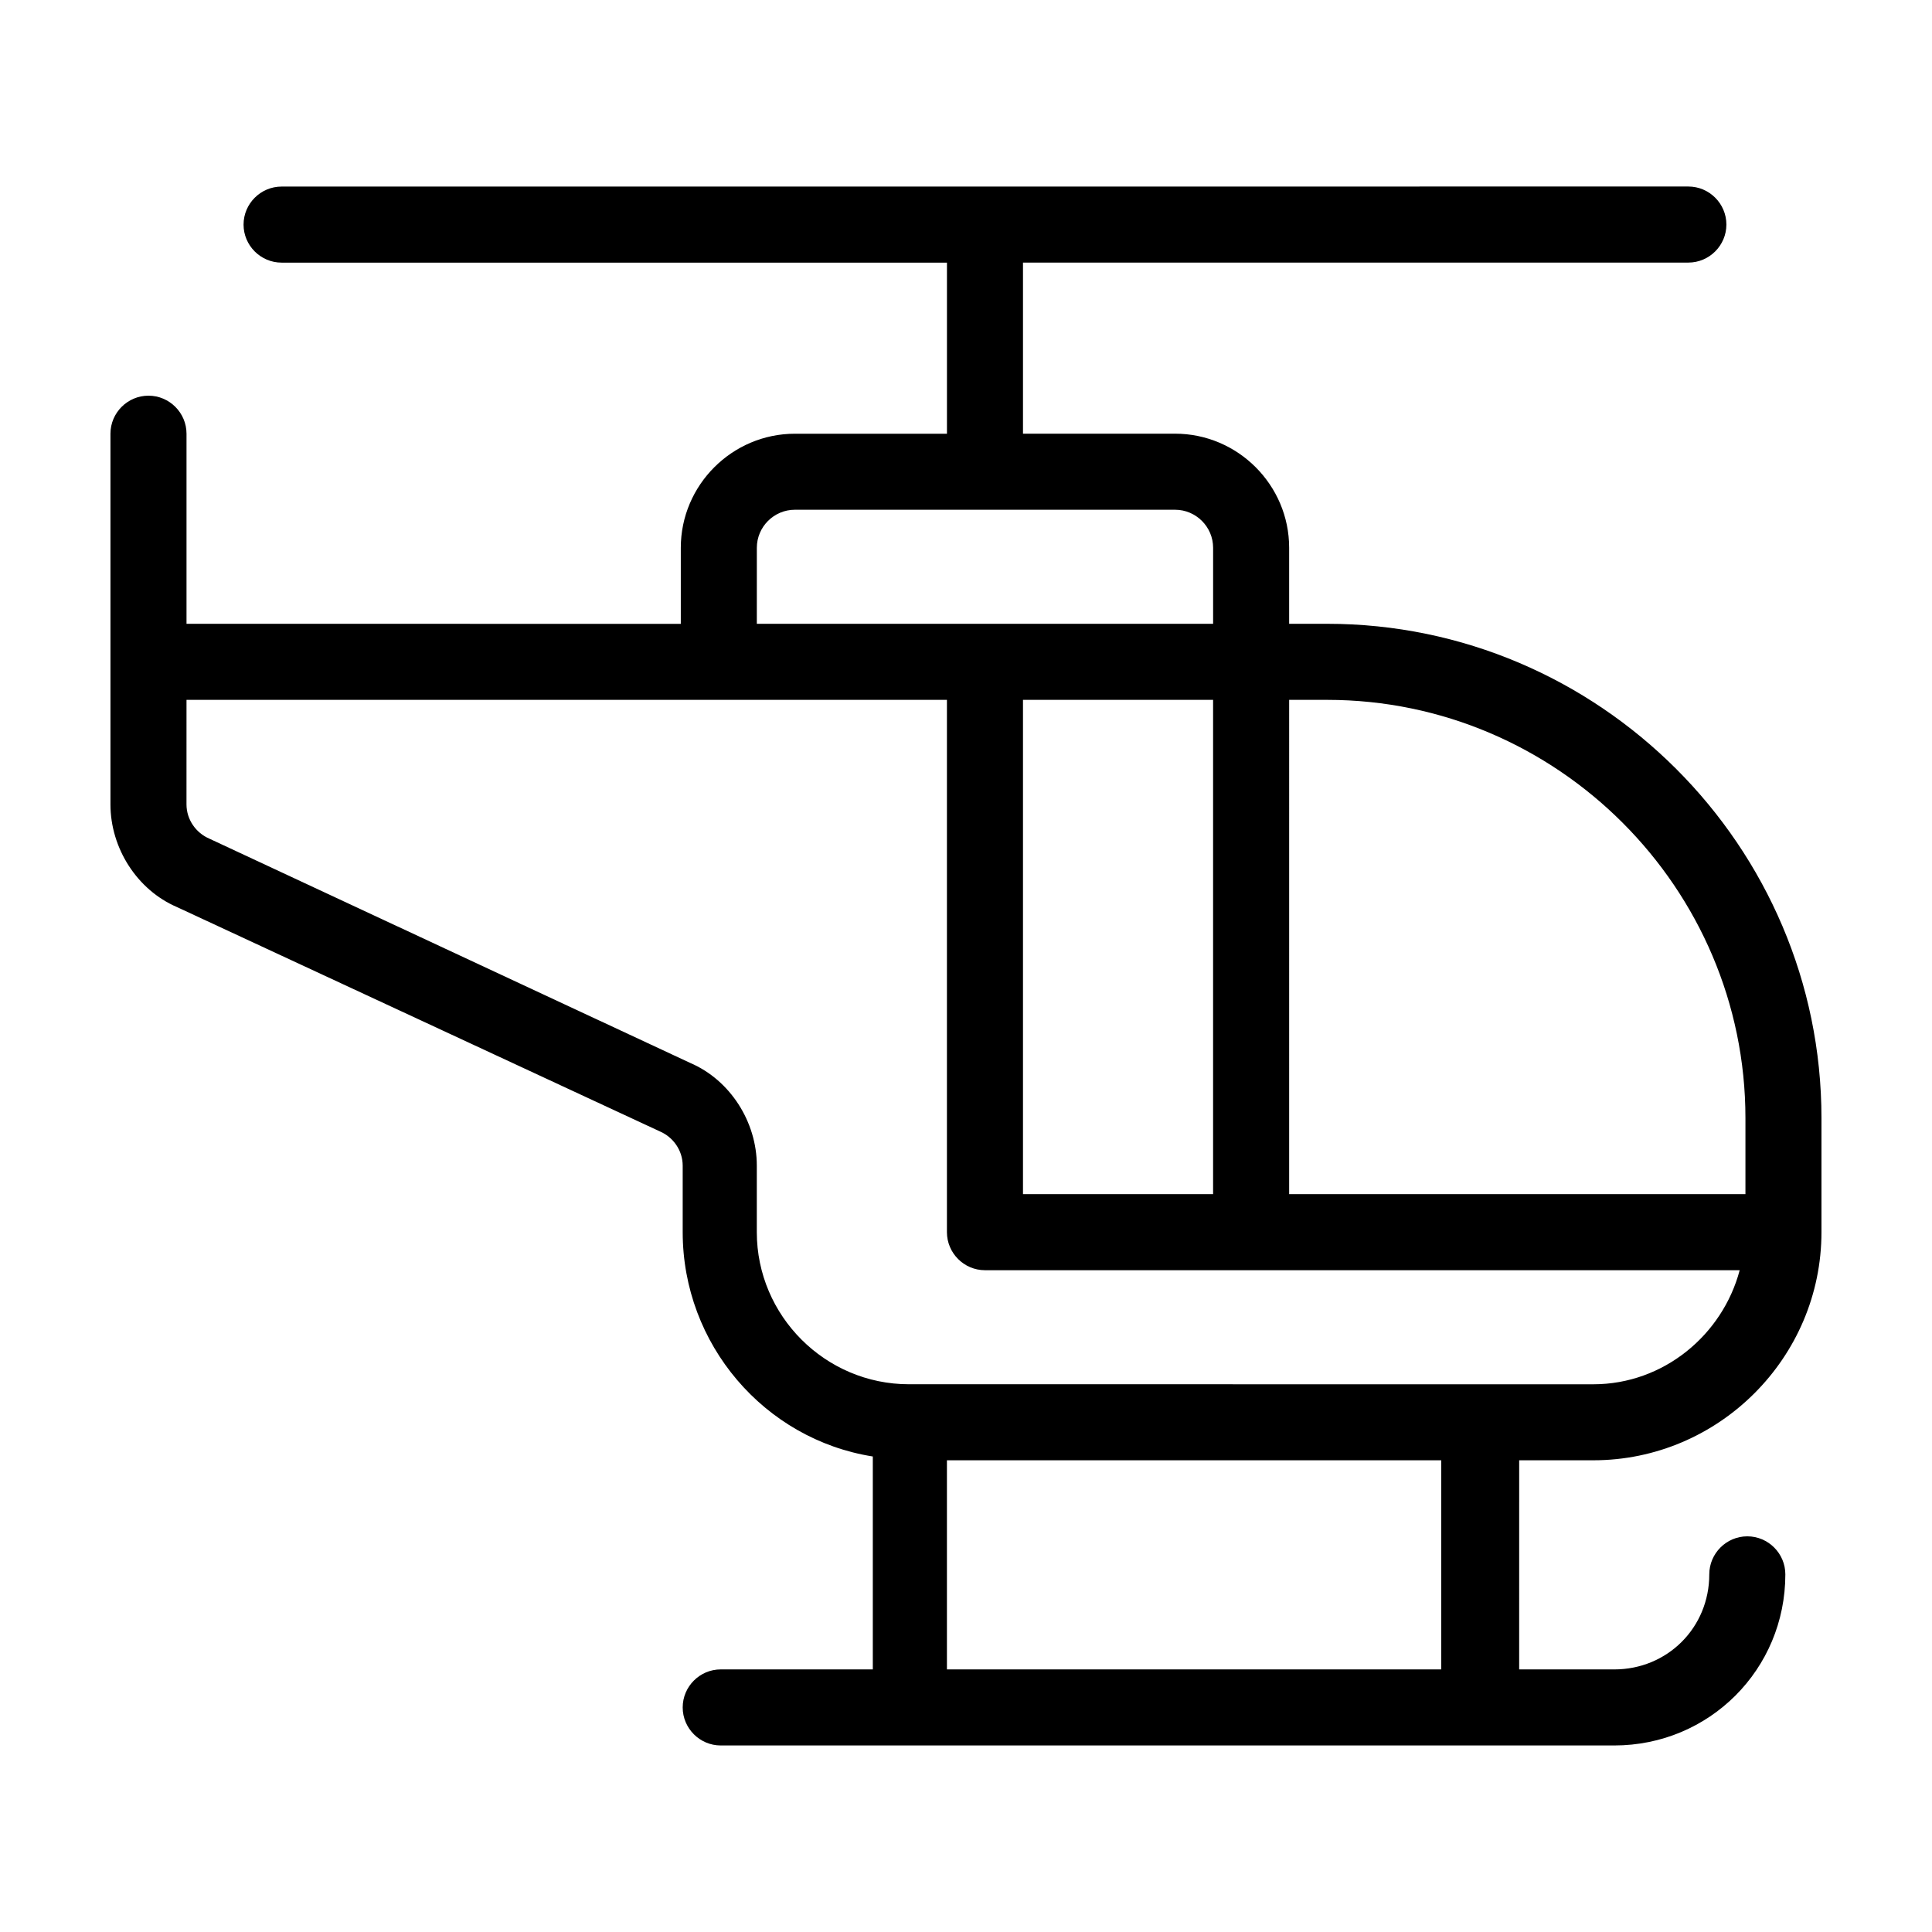
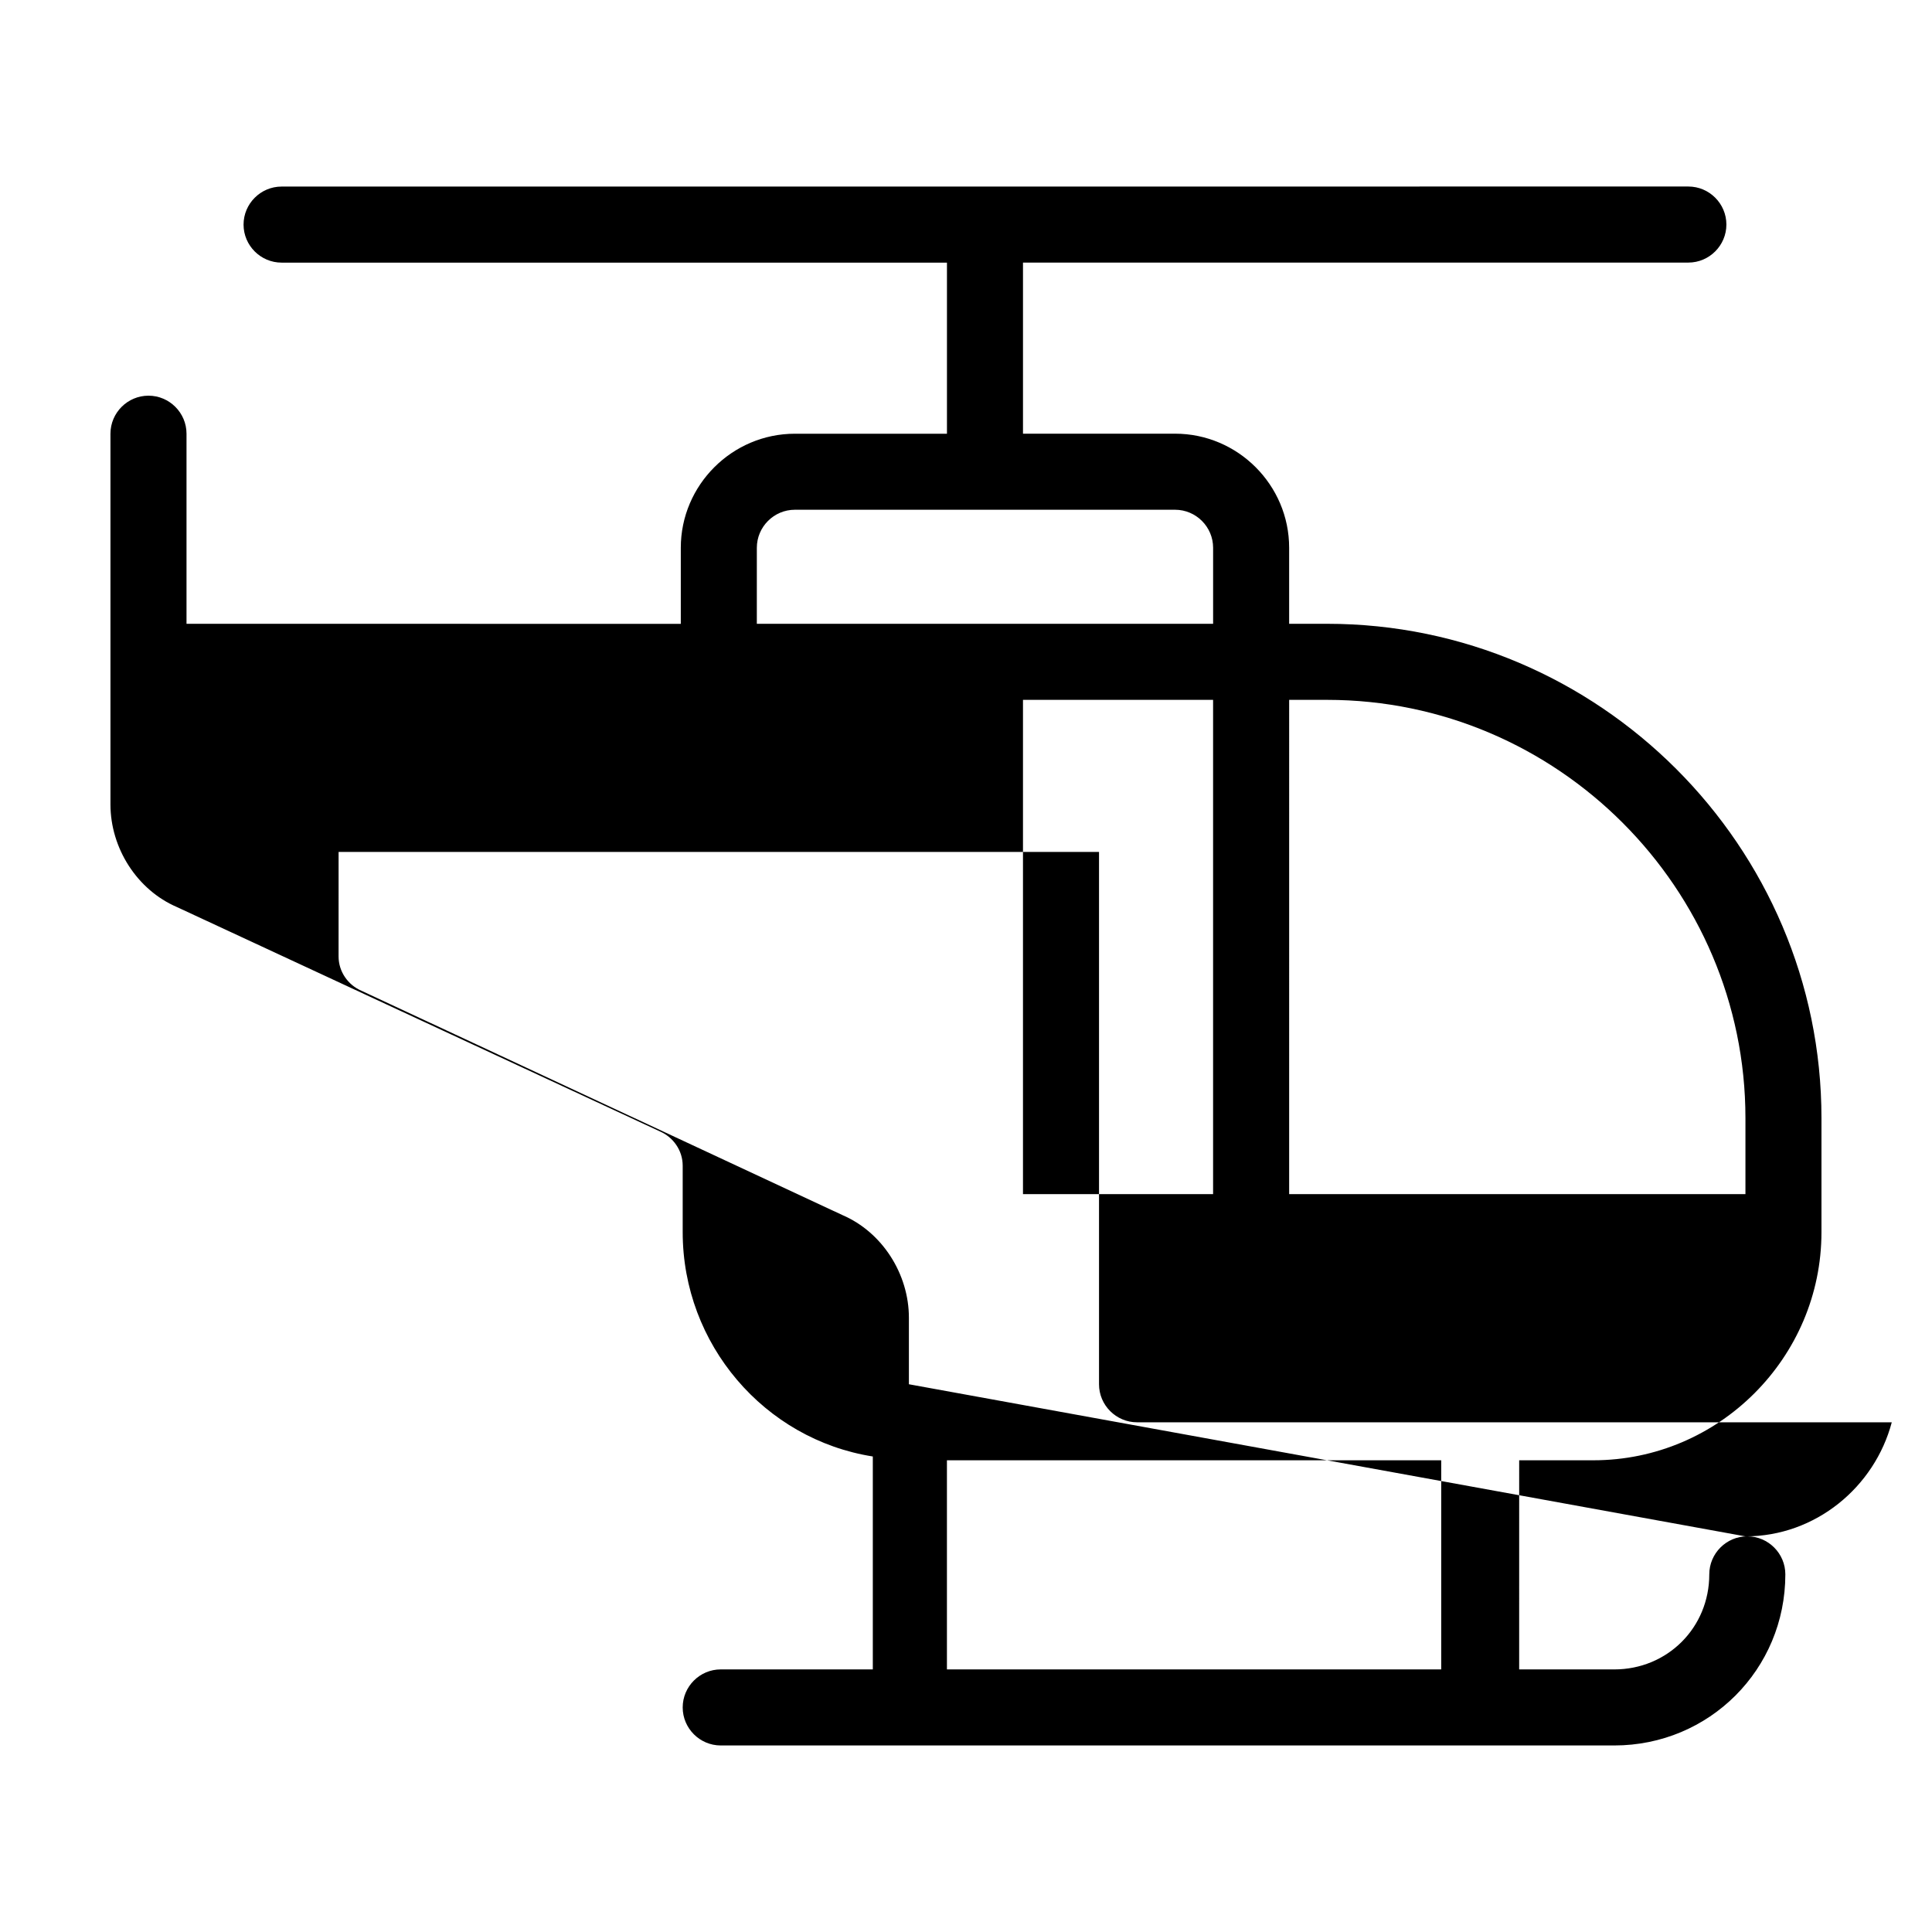
<svg xmlns="http://www.w3.org/2000/svg" fill="#000000" width="800px" height="800px" version="1.1" viewBox="144 144 512 512">
-   <path d="m566.25 530.99c33.25 0 60.457-27.207 60.457-60.457v-30.23c0-72.043-58.945-130.99-130.99-130.99h-10.078v-20.152c0-16.625-13.602-30.23-30.23-30.23h-40.305v-45.344h176.33c5.543 0 10.078-4.535 10.078-10.078 0-5.543-4.535-10.078-10.078-10.078l-372.81 0.012c-5.543 0-10.078 4.535-10.078 10.078s4.535 10.078 10.078 10.078h176.33v45.344h-40.305c-16.625 0-30.23 13.602-30.23 30.23v20.152l-130.99-0.008v-50.379c0-5.543-4.535-10.078-10.078-10.078s-10.078 4.535-10.078 10.078v98.242c0 11.586 7.055 22.672 17.633 27.207l127.97 59.449c3.527 1.512 6.047 5.039 6.047 9.07v17.629c0 29.727 21.664 54.914 50.383 59.449v56.426h-40.305c-5.543 0-10.078 4.535-10.078 10.078s4.535 10.078 10.078 10.078h236.79c25.191 0 45.344-20.152 45.344-45.344 0-5.543-4.535-10.078-10.078-10.078s-10.078 4.535-10.078 10.078c0 14.105-11.082 25.191-25.191 25.191h-25.191l0.004-55.422zm-80.609-201.52h10.078c60.961 0 110.84 49.879 110.84 110.84v20.152h-120.92zm-141.07-40.305c0-5.543 4.535-10.078 10.078-10.078h100.76c5.543 0 10.078 4.535 10.078 10.078v20.152h-120.92zm120.91 40.305v130.99h-50.379v-130.99zm60.457 256.94h-130.99v-55.418h130.99zm-141.07-75.57c-22.168 0-40.305-18.137-40.305-40.305v-17.633c0-11.586-7.055-22.672-17.633-27.207l-127.46-59.449c-3.527-1.512-6.047-5.039-6.047-9.07l0.004-27.707h201.52v141.07c0 5.543 4.535 10.078 10.078 10.078h200.01c-4.535 17.129-20.152 30.23-38.793 30.23z" />
+   <path d="m566.25 530.99c33.25 0 60.457-27.207 60.457-60.457v-30.23c0-72.043-58.945-130.99-130.99-130.99h-10.078v-20.152c0-16.625-13.602-30.23-30.23-30.23h-40.305v-45.344h176.33c5.543 0 10.078-4.535 10.078-10.078 0-5.543-4.535-10.078-10.078-10.078l-372.81 0.012c-5.543 0-10.078 4.535-10.078 10.078s4.535 10.078 10.078 10.078h176.33v45.344h-40.305c-16.625 0-30.23 13.602-30.23 30.23v20.152l-130.99-0.008v-50.379c0-5.543-4.535-10.078-10.078-10.078s-10.078 4.535-10.078 10.078v98.242c0 11.586 7.055 22.672 17.633 27.207l127.97 59.449c3.527 1.512 6.047 5.039 6.047 9.07v17.629c0 29.727 21.664 54.914 50.383 59.449v56.426h-40.305c-5.543 0-10.078 4.535-10.078 10.078s4.535 10.078 10.078 10.078h236.79c25.191 0 45.344-20.152 45.344-45.344 0-5.543-4.535-10.078-10.078-10.078s-10.078 4.535-10.078 10.078c0 14.105-11.082 25.191-25.191 25.191h-25.191l0.004-55.422zm-80.609-201.52h10.078c60.961 0 110.84 49.879 110.84 110.84v20.152h-120.92zm-141.07-40.305c0-5.543 4.535-10.078 10.078-10.078h100.76c5.543 0 10.078 4.535 10.078 10.078v20.152h-120.92zm120.91 40.305v130.99h-50.379v-130.99zm60.457 256.94h-130.99v-55.418h130.99zm-141.07-75.57v-17.633c0-11.586-7.055-22.672-17.633-27.207l-127.46-59.449c-3.527-1.512-6.047-5.039-6.047-9.07l0.004-27.707h201.52v141.07c0 5.543 4.535 10.078 10.078 10.078h200.01c-4.535 17.129-20.152 30.23-38.793 30.23z" />
</svg>